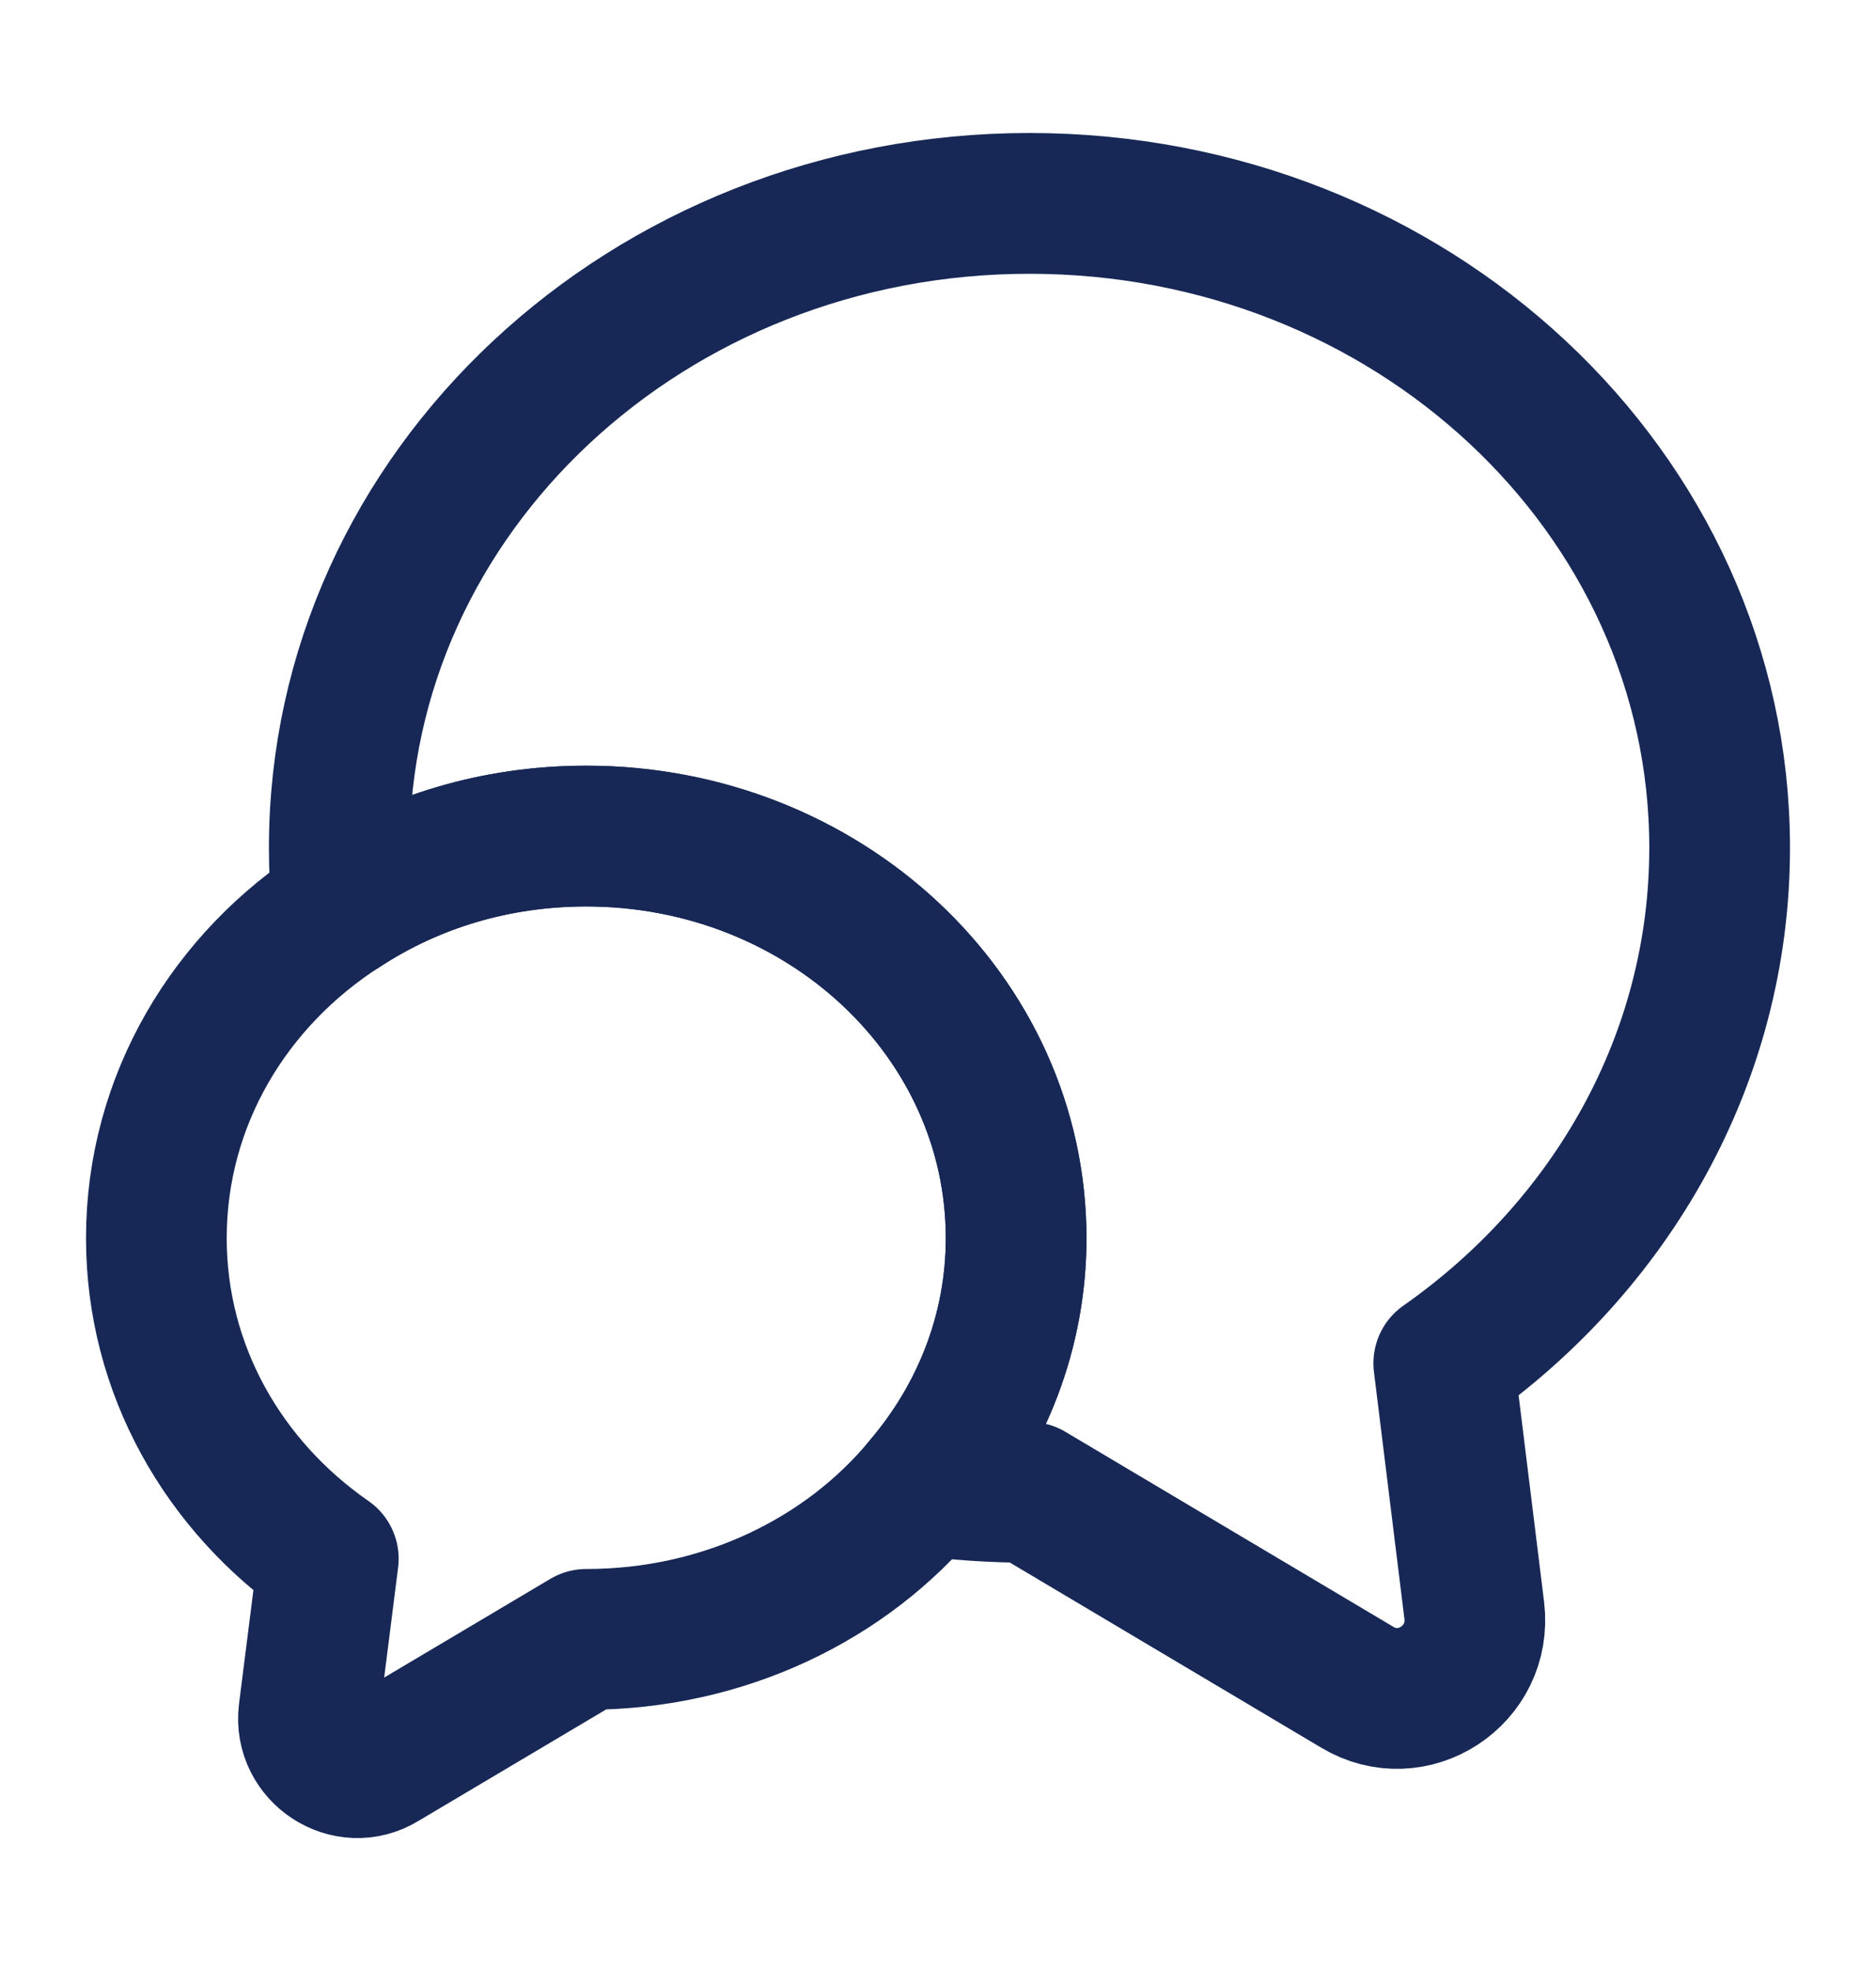
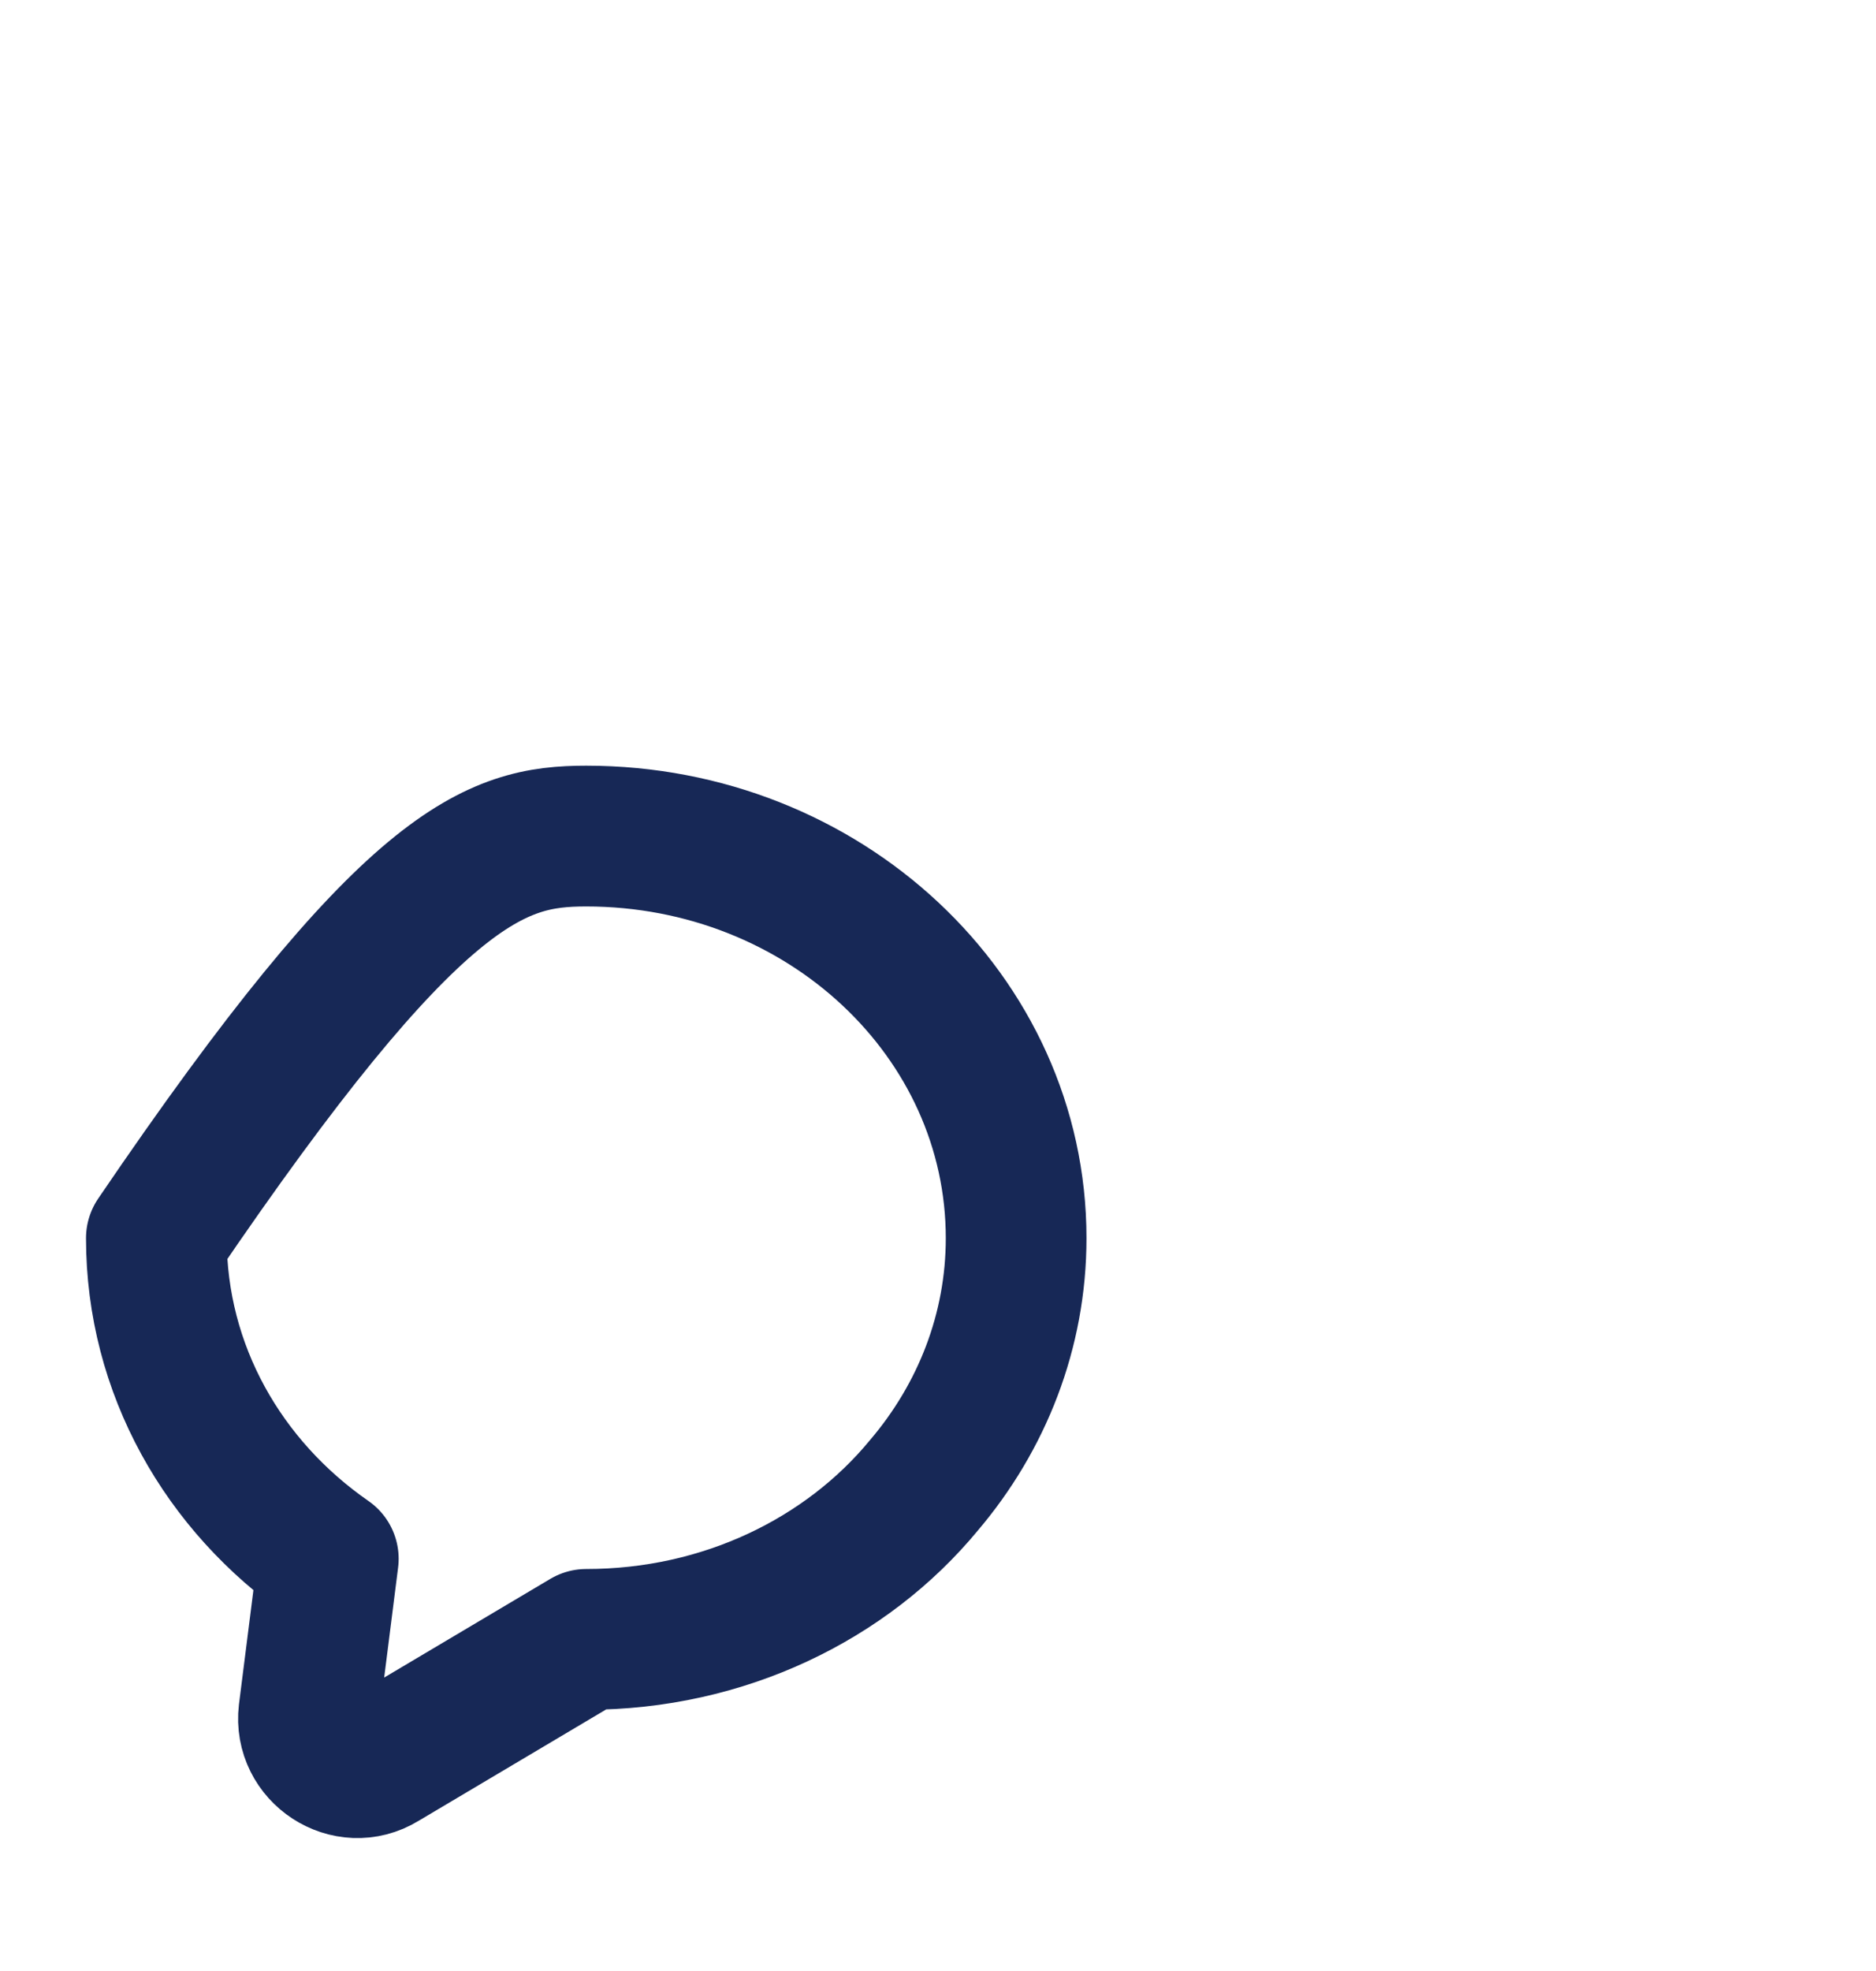
<svg xmlns="http://www.w3.org/2000/svg" width="20" height="21" viewBox="0 0 20 21" fill="none">
-   <path d="M15.392 14.525L15.717 17.158C15.8 17.85 15.058 18.333 14.467 17.975L10.975 15.9C10.592 15.9 10.217 15.875 9.85 15.825C10.467 15.1 10.833 14.183 10.833 13.192C10.833 10.825 8.783 8.908 6.25 8.908C5.283 8.908 4.392 9.183 3.65 9.667C3.625 9.458 3.617 9.25 3.617 9.033C3.617 5.242 6.908 2.167 10.975 2.167C15.042 2.167 18.333 5.242 18.333 9.033C18.333 11.283 17.175 13.275 15.392 14.525Z" stroke="#172856" stroke-width="1.5" stroke-linecap="round" stroke-linejoin="round" />
-   <path d="M10.833 13.192C10.833 14.183 10.467 15.1 9.85 15.825C9.025 16.825 7.717 17.467 6.25 17.467L4.075 18.758C3.708 18.983 3.242 18.675 3.292 18.25L3.5 16.608C2.383 15.833 1.667 14.592 1.667 13.192C1.667 11.725 2.45 10.433 3.65 9.667C4.392 9.183 5.283 8.908 6.25 8.908C8.783 8.908 10.833 10.825 10.833 13.192Z" stroke="#172856" stroke-width="1.5" stroke-linecap="round" stroke-linejoin="round" />
+   <path d="M10.833 13.192C10.833 14.183 10.467 15.1 9.85 15.825C9.025 16.825 7.717 17.467 6.25 17.467L4.075 18.758C3.708 18.983 3.242 18.675 3.292 18.25L3.5 16.608C2.383 15.833 1.667 14.592 1.667 13.192C4.392 9.183 5.283 8.908 6.25 8.908C8.783 8.908 10.833 10.825 10.833 13.192Z" stroke="#172856" stroke-width="1.5" stroke-linecap="round" stroke-linejoin="round" />
</svg>